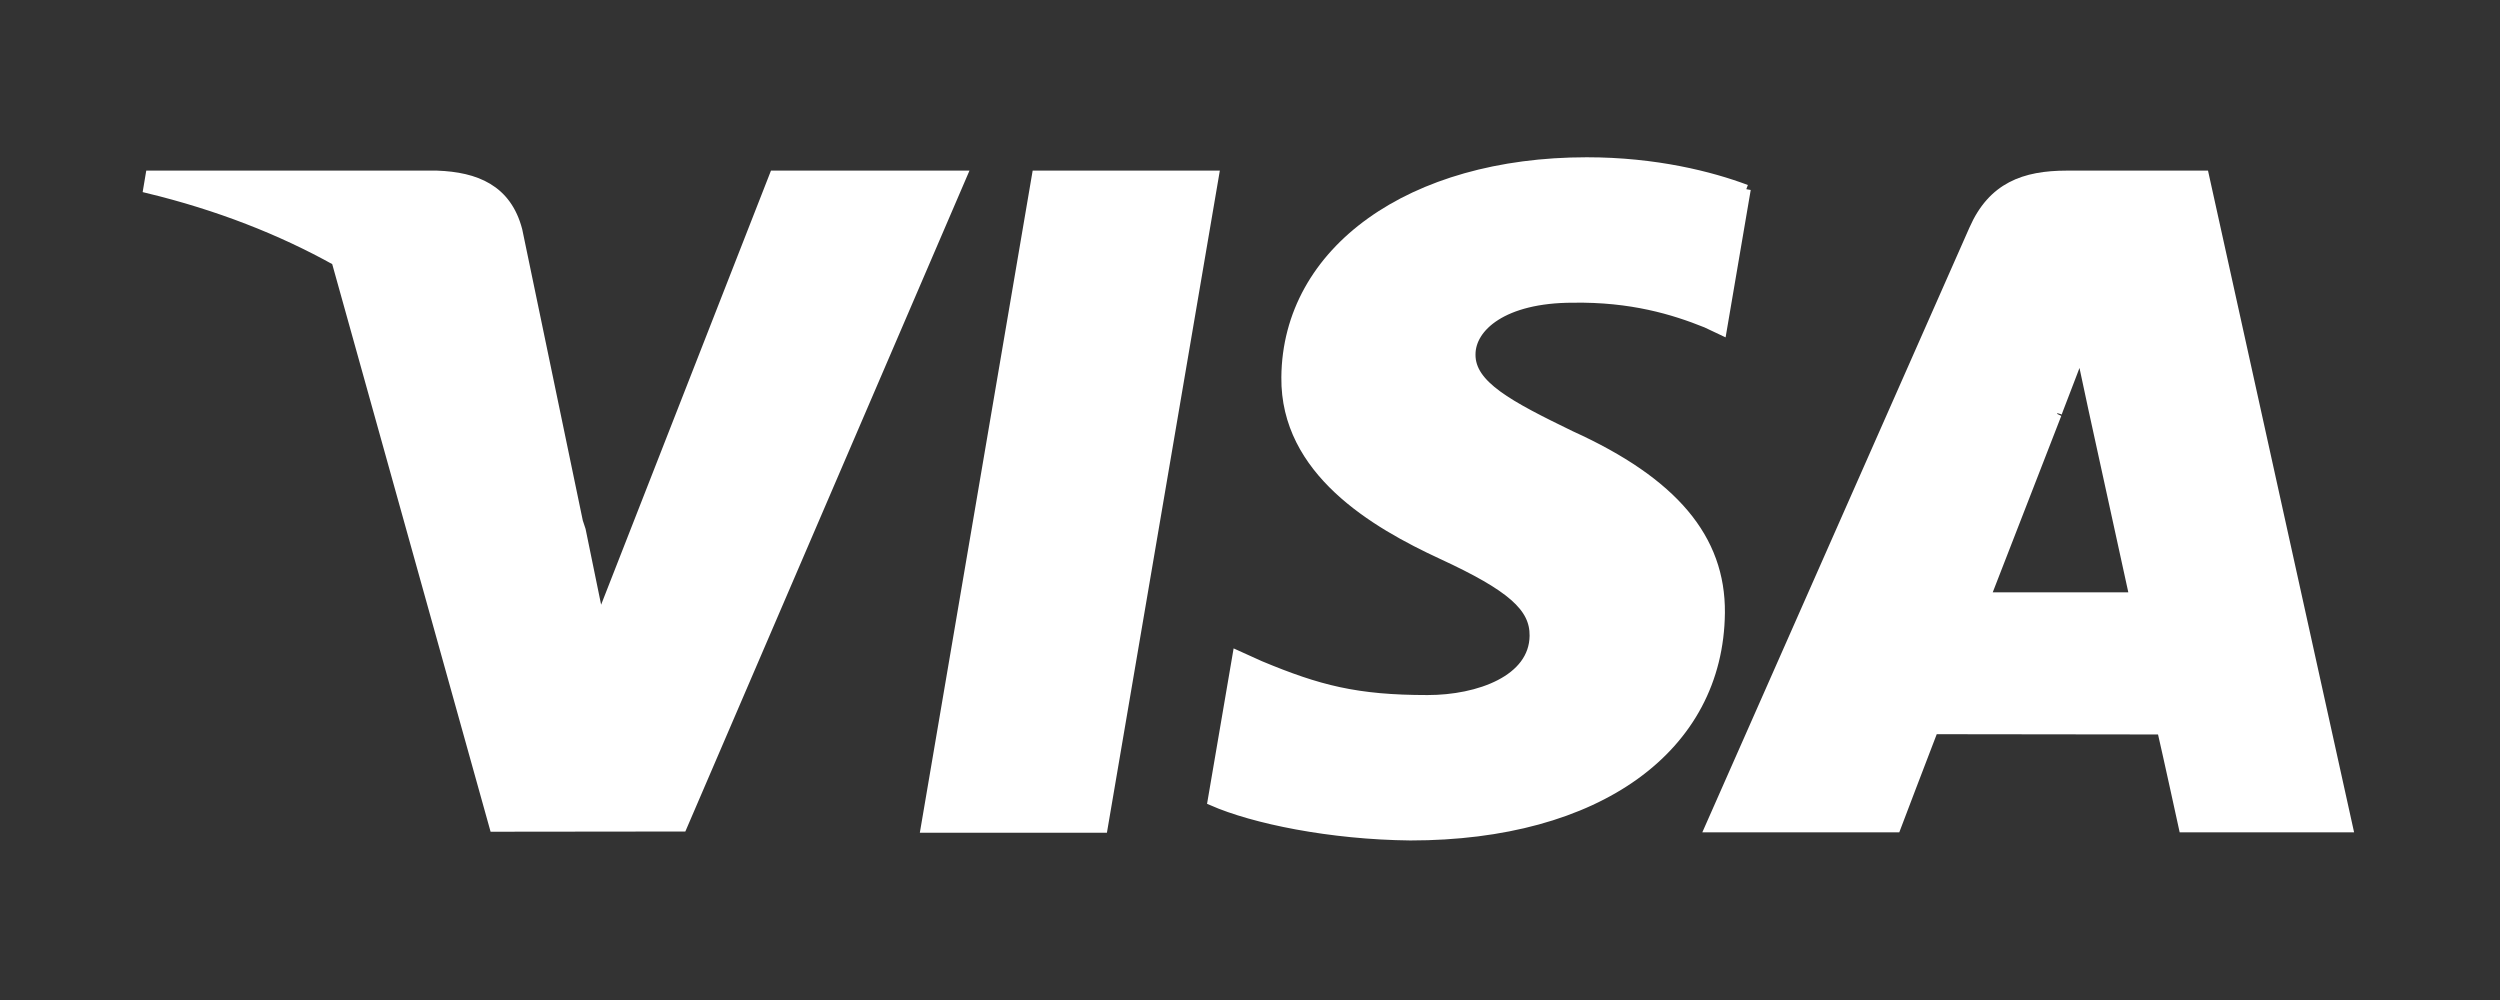
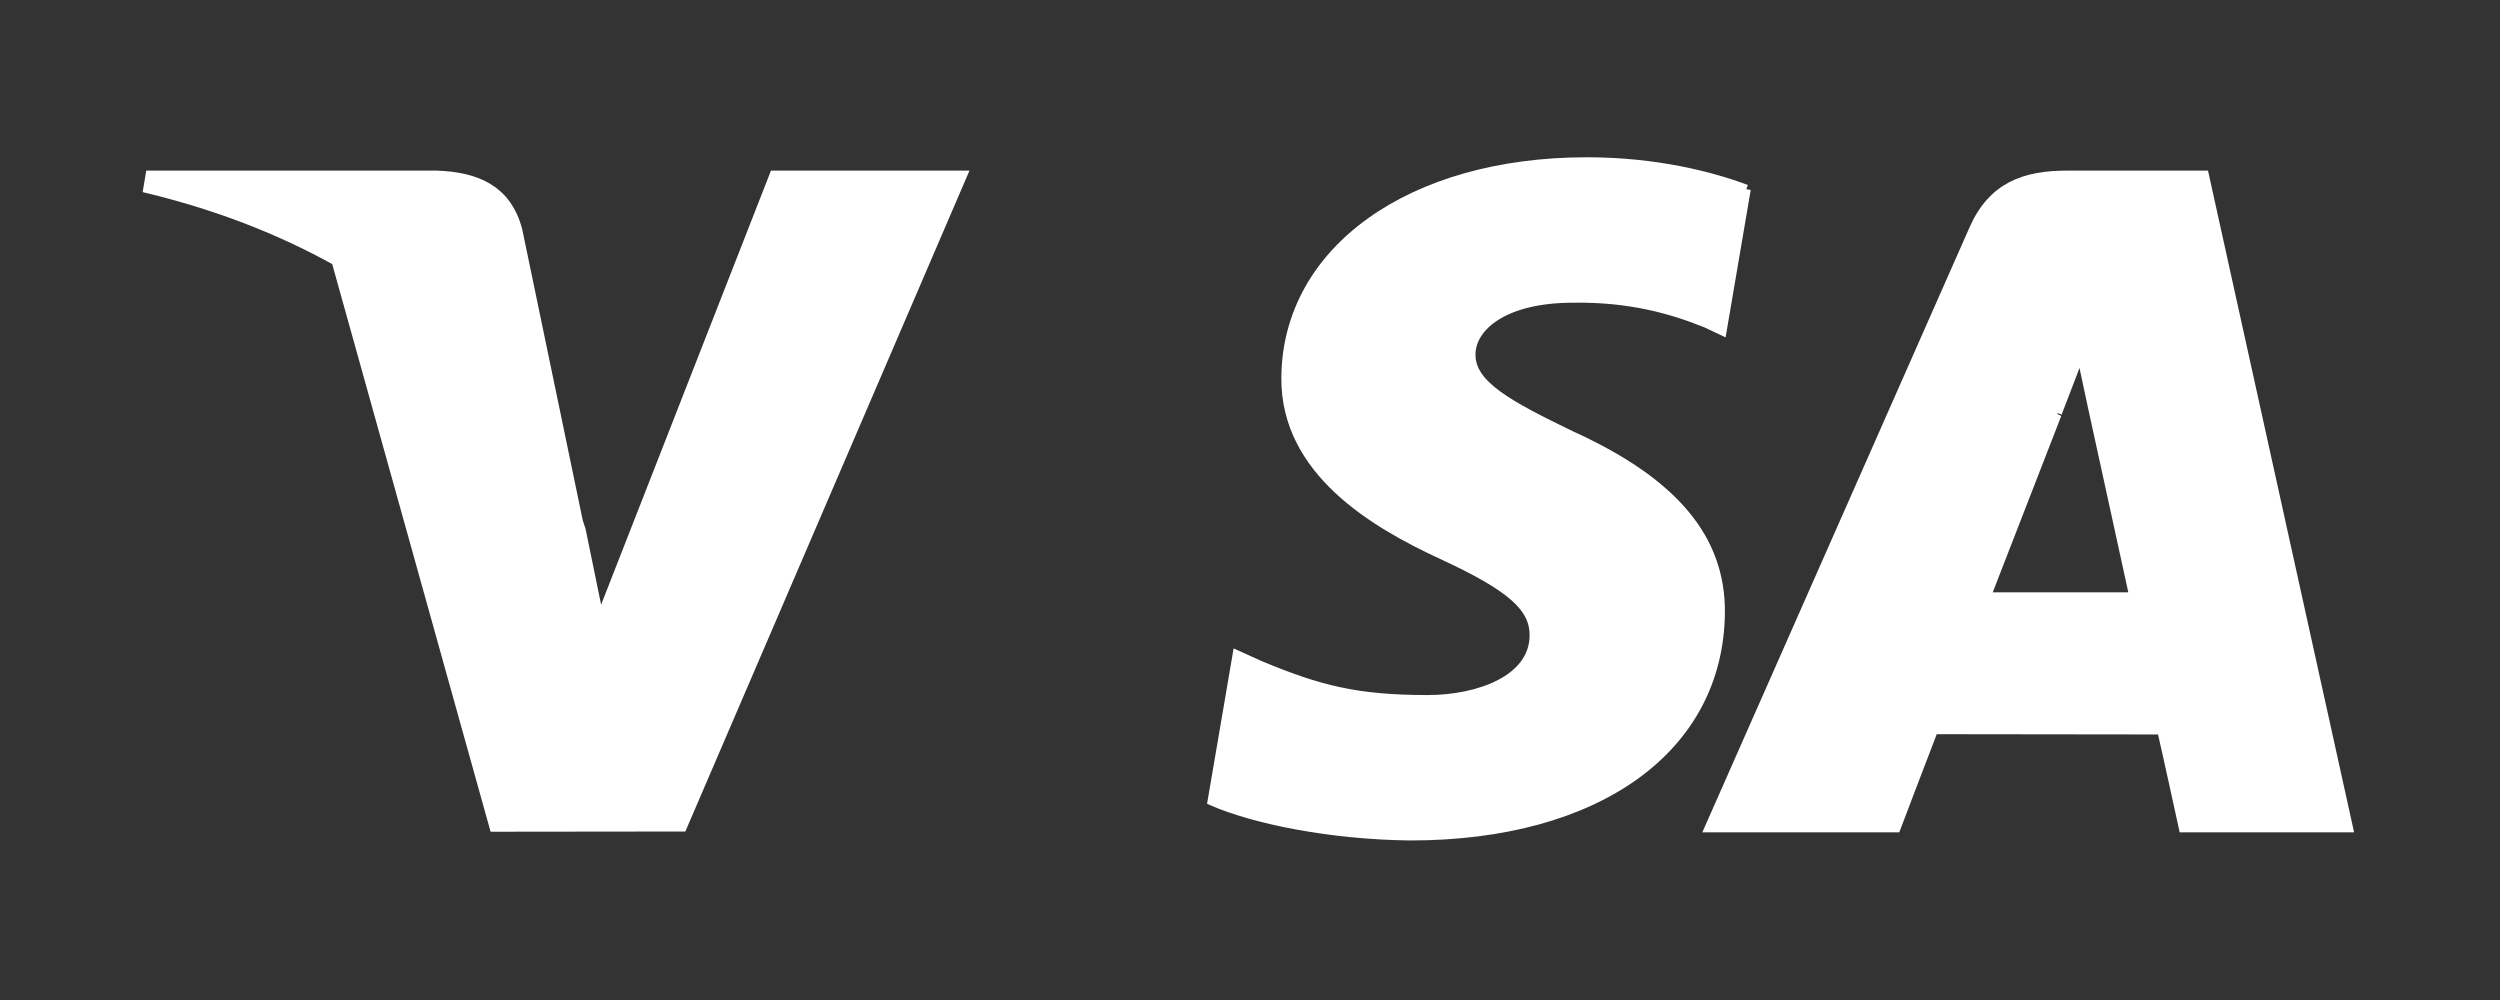
<svg xmlns="http://www.w3.org/2000/svg" xmlns:ns1="http://sodipodi.sourceforge.net/DTD/sodipodi-0.dtd" xmlns:ns2="http://www.inkscape.org/namespaces/inkscape" xmlns:ns3="http://www.bohemiancoding.com/sketch/ns" version="1.1" id="Layer_1" x="0px" y="0px" width="80" height="32" viewBox="0 0 80 32" enable-background="new 0 0 750 471" xml:space="preserve" ns1:docname="visa white.svg" ns2:export-filename="visa white.svg" ns2:export-xdpi="96" ns2:export-ydpi="96" ns2:version="1.3.2 (091e20e, 2023-11-25)">
  <rect x="0" y="0" width="80" height="32" fill="#333333" stroke="none" />
  <ns1:namedview id="namedview1" pagecolor="#ffffff" bordercolor="#000000" borderopacity="0.25" ns2:showpageshadow="2" ns2:pageopacity="0.0" ns2:pagecheckerboard="0" ns2:deskcolor="#d1d1d1" ns2:zoom="5.0345876" ns2:cx="48.067492" ns2:cy="11.619621" ns2:window-width="1904" ns2:window-height="914" ns2:window-x="0" ns2:window-y="0" ns2:window-maximized="0" ns2:current-layer="visa" />
  <defs id="defs4880" />
  <title id="title4867">Slice 1</title>
  <desc id="desc4869">Created with Sketch.</desc>
  <g id="visa" ns3:type="MSLayerGroup" style="fill:#ffffff;stroke:#ffffff;stroke-width:2.7;stroke-dasharray:none;stroke-opacity:1" transform="matrix(0.372,0,0,0.372,-16.242,-49.524)">
    <g id="g1" transform="matrix(0.287,0,0,0.287,43.403,108.454)" style="fill:#ffffff">
-       <path id="Shape" ns3:type="MSShapeGroup" fill="#0E4595" d="m 278.198,334.228 33.36,-195.763 h 53.358 l -33.384,195.763 z" style="fill:#ffffff;stroke:#ffffff;stroke-width:2.7;stroke-dasharray:none;stroke-opacity:1" />
      <path id="path13" ns3:type="MSShapeGroup" fill="#0E4595" d="m 524.307,142.687 c -10.57,-3.966 -27.135,-8.222 -47.822,-8.222 -52.725,0 -89.863,26.551 -90.18,64.604 -0.297,28.129 26.514,43.821 46.754,53.185 20.77,9.597 27.752,15.716 27.652,24.283 -0.133,13.123 -16.586,19.116 -31.924,19.116 -21.355,0 -32.701,-2.967 -50.225,-10.274 l -6.877,-3.112 -7.488,43.823 c 12.463,5.466 35.508,10.199 59.438,10.445 56.09,0 92.502,-26.248 92.916,-66.884 0.199,-22.27 -14.016,-39.216 -44.801,-53.188 -18.65,-9.056 -30.072,-15.099 -29.951,-24.269 0,-8.137 9.668,-16.838 30.559,-16.838 17.447,-0.271 30.088,3.534 39.936,7.5 l 4.781,2.259 7.232,-42.428" style="fill:#ffffff;stroke:#ffffff;stroke-width:2.7;stroke-dasharray:none;stroke-opacity:1" />
      <path id="Path" ns3:type="MSShapeGroup" fill="#0E4595" d="m 661.615,138.464 h -41.23 c -12.773,0 -22.332,3.486 -27.941,16.234 L 513.2,334.1 h 56.031 c 0,0 9.16,-24.121 11.232,-29.418 6.123,0 60.555,0.084 68.336,0.084 1.596,6.854 6.492,29.334 6.492,29.334 h 49.512 z m -65.417,126.408 c 4.414,-11.279 21.26,-54.724 21.26,-54.724 -0.314,0.521 4.381,-11.334 7.074,-18.684 l 3.607,16.878 c 0,0 10.217,46.729 12.352,56.527 h -44.293 z" style="fill:#ffffff;stroke:#ffffff;stroke-width:2.7;stroke-dasharray:none;stroke-opacity:1" />
      <path d="m 45.879,138.465 -0.682,4.072 c 21.093,5.106 39.932,12.496 56.426,21.689 l 47.346,169.688 56.455,-0.062 84.004,-195.387 h -56.525 l -52.238,133.496 -5.564,-27.131 c -0.261,-0.838 -0.544,-1.678 -0.834,-2.52 l -18.16,-87.318 c -3.229,-12.396 -12.597,-16.095 -24.186,-16.527 z" id="path16" style="fill:#ffffff;fill-opacity:1;stroke:#ffffff;stroke-width:2.7;stroke-dasharray:none;stroke-opacity:1" />
    </g>
  </g>
</svg>